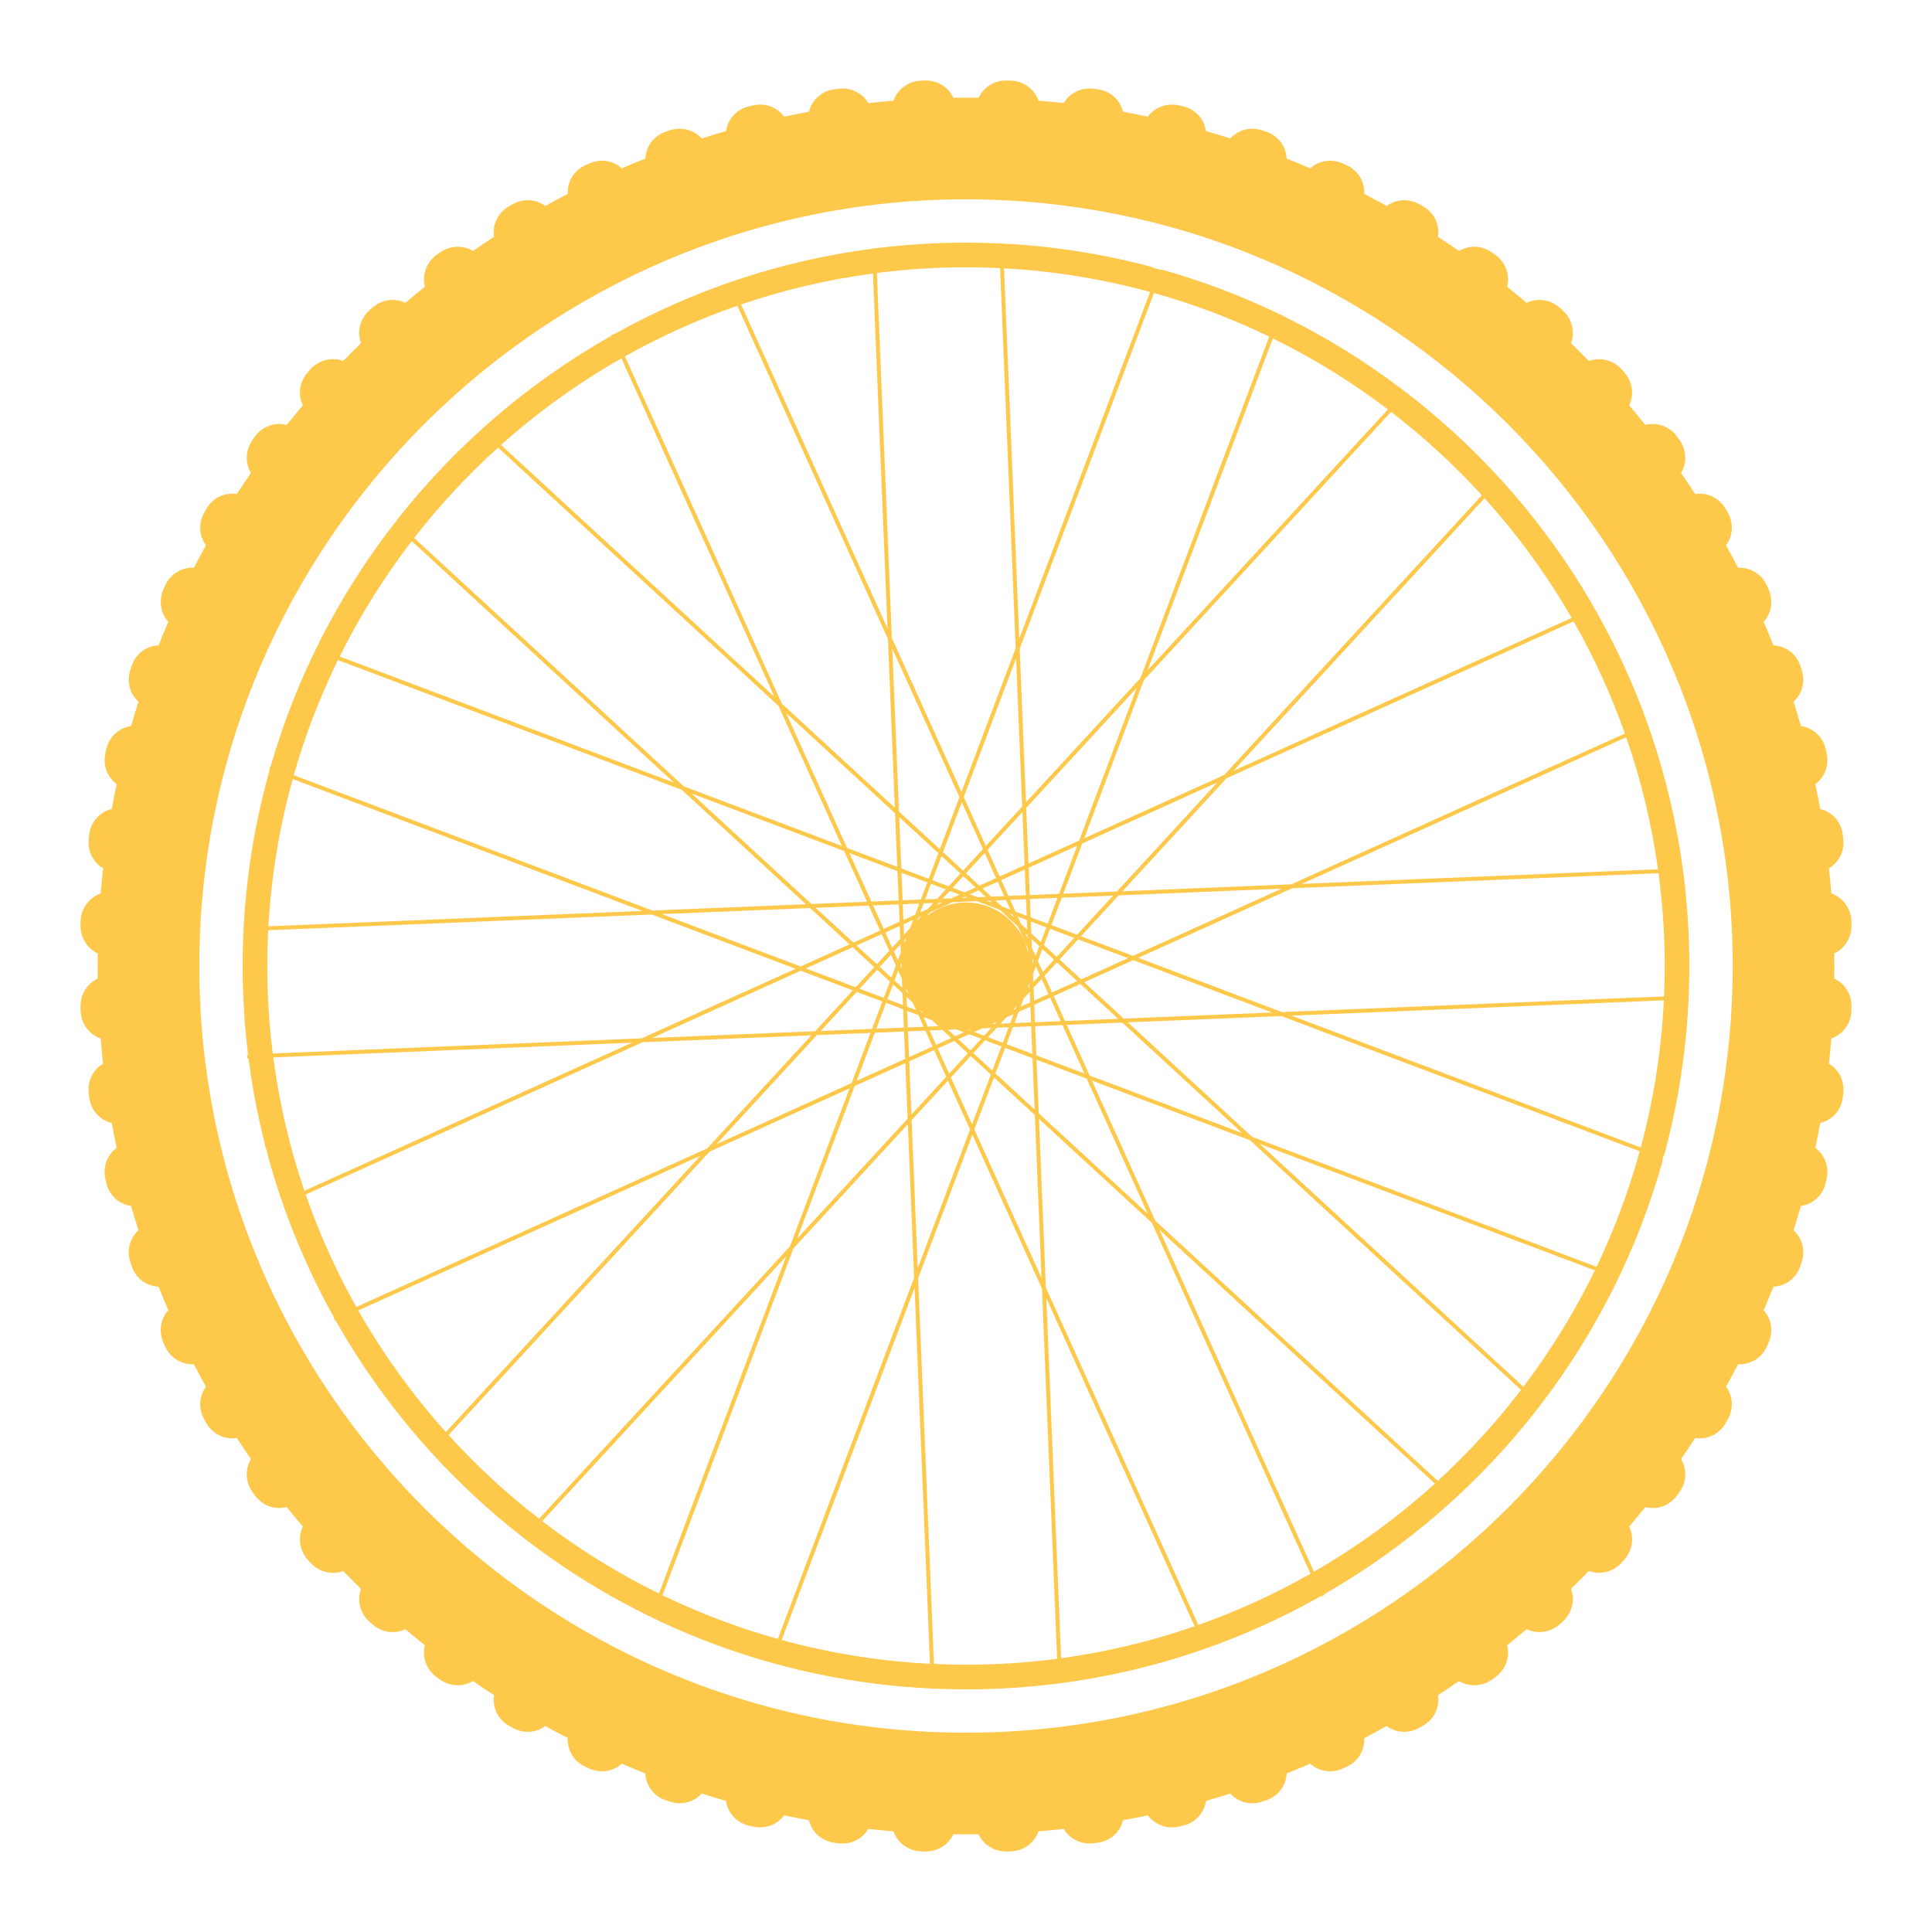
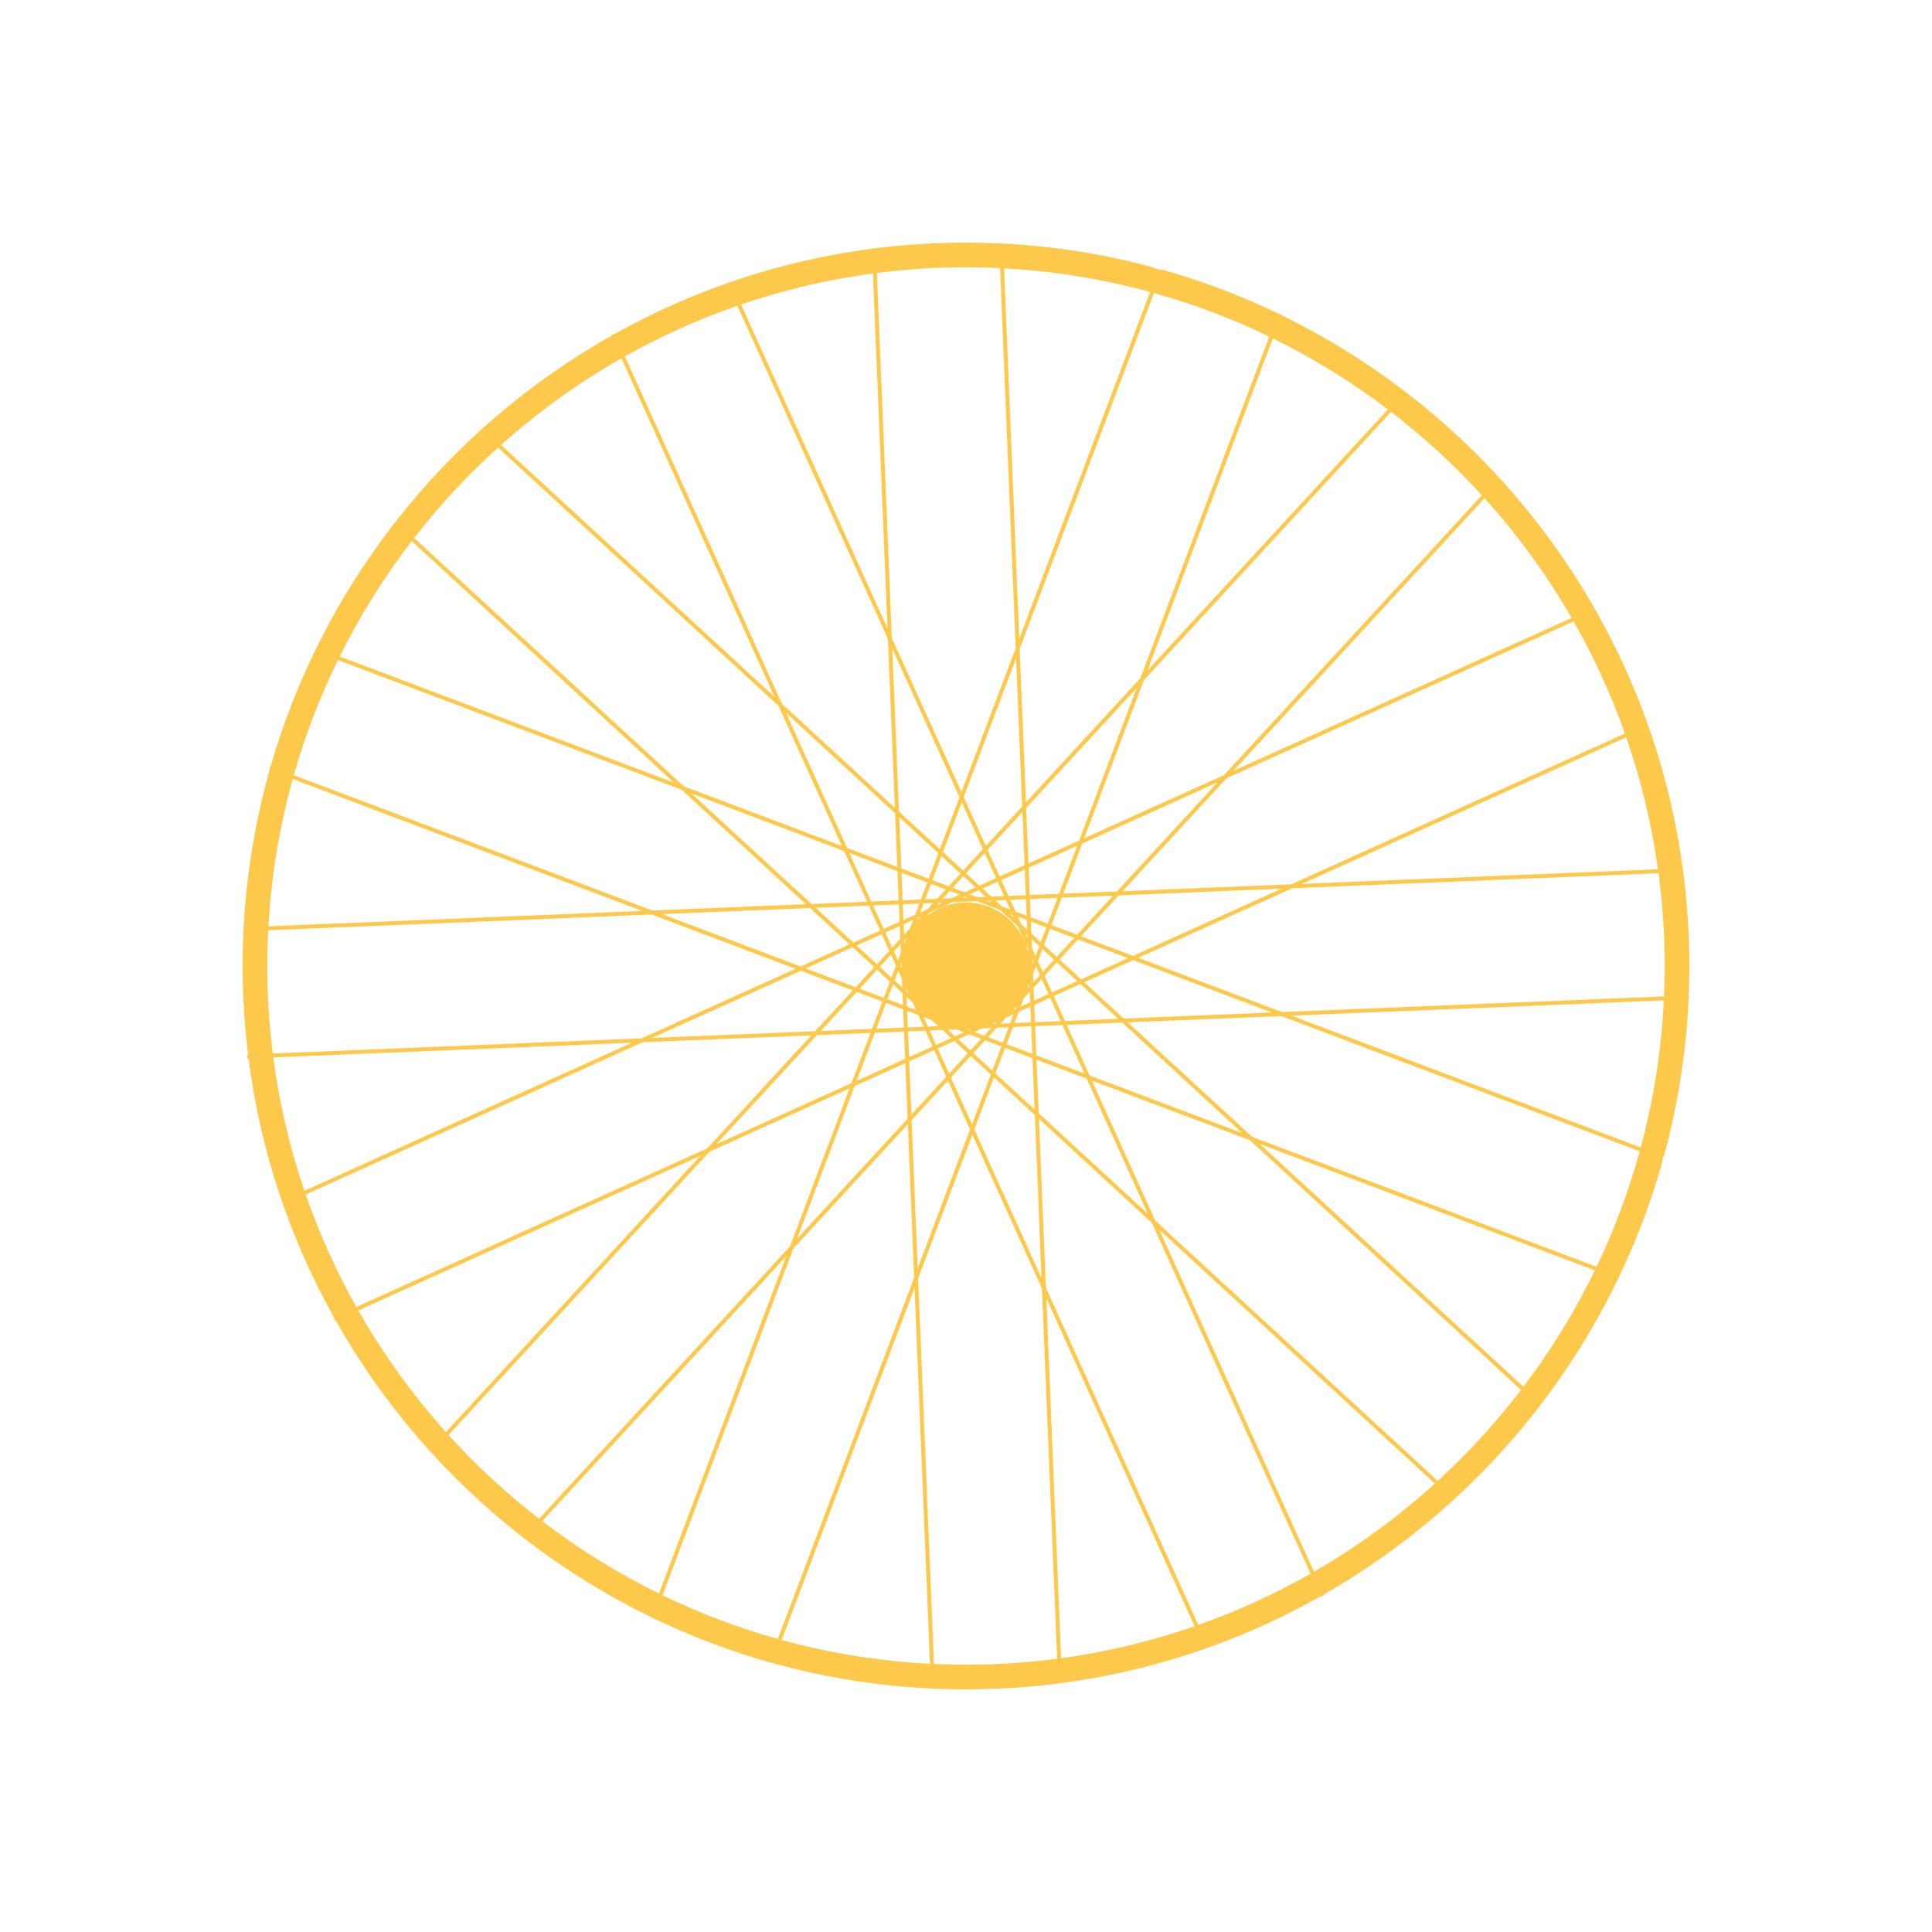
<svg xmlns="http://www.w3.org/2000/svg" version="1.1" id="Layer_1" x="0px" y="0px" viewBox="0 0 1200 1200" enable-background="new 0 0 1200 1200" xml:space="preserve">
  <g>
-     <path fill="#2A2E42" d="M50.007,625.488l0.071,2.678c0.004,0.13,0.011,0.261,0.02,0.391c0.578,7.682,5.47,14.064,12.421,16.485&#10;&#09;&#09;c0.429,5.246,0.932,10.476,1.505,15.64c-6.347,3.729-9.875,10.949-8.895,18.613l0.338,2.648&#10;&#09;&#09;c1.106,7.817,6.594,13.808,13.952,15.574c0.946,5.212,1.96,10.38,3.032,15.45c-5.927,4.346-8.703,11.868-6.965,19.385l0.606,2.607&#10;&#09;&#09;c1.705,7.472,7.855,13.024,15.339,14.098c1.46,5.111,2.984,10.17,4.561,15.128c-5.44,4.91-7.442,12.652-4.967,19.945l0.859,2.536&#10;&#09;&#09;c2.413,7.243,9.062,12.158,16.604,12.508c1.949,4.903,3.973,9.791,6.057,14.621c-4.908,5.42-6.132,13.309-2.965,20.315l1.101,2.433&#10;&#09;&#09;c3.192,6.98,10.269,11.194,17.763,10.817c2.397,4.629,4.899,9.29,7.486,13.943c-4.362,5.877-4.812,13.851-0.976,20.516l1.337,2.319&#10;&#09;&#09;c4.056,6.759,11.372,10.166,18.793,9.007c2.834,4.355,5.776,8.735,8.799,13.095c-3.795,6.279-3.482,14.281,0.983,20.555&#10;&#09;&#09;l1.551,2.177c0.06,0.085,0.121,0.167,0.185,0.249c4.714,6.114,12.336,8.719,19.495,6.857c3.247,4.058,6.59,8.111,9.996,12.126&#10;&#09;&#09;c-3.201,6.628-2.127,14.596,2.929,20.431l1.332,1.531c0.087,0.098,0.176,0.196,0.267,0.293l0.435,0.452&#10;&#09;&#09;c5.321,5.591,13.156,7.428,20.073,4.869c1.839,1.892,3.678,3.761,5.506,5.586c1.826,1.826,3.695,3.667,5.587,5.507&#10;&#09;&#09;c-2.555,6.91-0.725,14.747,4.867,20.073l0.484,0.459c0.078,0.073,0.155,0.146,0.235,0.217l1.567,1.364&#10;&#09;&#09;c5.824,5.052,13.791,6.121,20.418,2.92c4.012,3.402,8.068,6.745,12.128,9.996c-1.865,7.161,0.74,14.777,6.855,19.495&#10;&#09;&#09;c0.082,0.064,0.167,0.126,0.251,0.185l2.175,1.549c6.274,4.471,14.279,4.782,20.559,0.987c4.36,3.021,8.737,5.961,13.095,8.799&#10;&#09;&#09;c-1.158,7.408,2.237,14.728,8.879,18.72l2.44,1.405c6.667,3.841,14.649,3.391,20.523-0.971c4.643,2.58,9.304,5.081,13.943,7.483&#10;&#09;&#09;c-0.38,7.485,3.834,14.573,10.789,17.749l2.461,1.115c7.008,3.169,14.895,1.947,20.313-2.966c4.826,2.084,9.716,4.108,14.623,6.055&#10;&#09;&#09;c0.348,7.547,5.269,14.196,12.553,16.625l2.486,0.843c7.3,2.47,15.041,0.471,19.952-4.968c4.953,1.572,10.01,3.096,15.124,4.558&#10;&#09;&#09;c1.076,7.483,6.63,13.636,14.127,15.345l2.575,0.599c7.522,1.737,15.046-1.037,19.389-6.967c5.082,1.076,10.248,2.091,15.451,3.034&#10;&#09;&#09;c1.764,7.357,7.743,12.844,15.46,13.938l2.76,0.352c7.659,0.989,14.886-2.548,18.615-8.895c5.164,0.573,10.394,1.076,15.64,1.506&#10;&#09;&#09;c2.42,6.951,8.802,11.843,16.486,12.421c0.13,0.009,0.26,0.016,0.391,0.021l2.68,0.071c7.65,0.126,14.548-4.031,17.633-10.716&#10;&#09;&#09;c5.349,0.08,10.467,0.08,15.7,0c3.016,6.532,9.61,10.723,17.109,10.723c0.176,0,0.349-0.002,0.528-0.007l2.678-0.071&#10;&#09;&#09;c0.13-0.004,0.26-0.011,0.391-0.021c7.684-0.578,14.066-5.472,16.486-12.421c5.248-0.429,10.476-0.932,15.64-1.506&#10;&#09;&#09;c3.729,6.347,10.965,9.884,18.612,8.895l2.651-0.338c7.817-1.108,13.807-6.594,15.571-13.952c5.214-0.946,10.38-1.961,15.45-3.032&#10;&#09;&#09;c4.344,5.927,11.868,8.701,19.387,6.964l2.605-0.605c7.469-1.704,13.024-7.855,14.1-15.339c5.095-1.455,10.152-2.979,15.124-4.558&#10;&#09;&#09;c4.91,5.44,12.654,7.447,19.947,4.968l2.523-0.855c7.255-2.417,12.174-9.066,12.521-16.613c4.901-1.944,9.791-3.969,14.624-6.055&#10;&#09;&#09;c5.42,4.91,13.309,6.135,20.315,2.964l2.431-1.099c6.983-3.19,11.196-10.277,10.817-17.76c4.629-2.399,9.29-4.901,13.942-7.485&#10;&#09;&#09;c5.875,4.362,13.849,4.814,20.514,0.976l2.312-1.33c6.768-4.062,10.175-11.39,9.016-18.8c4.36-2.838,8.737-5.781,13.095-8.799&#10;&#09;&#09;c6.279,3.793,14.283,3.48,20.557-0.985l2.175-1.551c0.085-0.059,0.167-0.121,0.249-0.185c6.117-4.714,8.724-12.331,6.86-19.495&#10;&#09;&#09;c4.056-3.249,8.109-6.59,12.126-9.996c6.635,3.199,14.596,2.129,20.432-2.932l1.529-1.33c0.089-0.078,0.176-0.158,0.263-0.24&#10;&#09;&#09;l0.482-0.459c5.591-5.321,7.424-13.161,4.869-20.073c1.908-1.855,3.777-3.695,5.586-5.507c1.821-1.821,3.663-3.69,5.507-5.586&#10;&#09;&#09;c6.916,2.552,14.751,0.722,20.075-4.872l0.43-0.45c0.082-0.087,0.162-0.174,0.24-0.263l1.362-1.563&#10;&#09;&#09;c5.056-5.829,6.13-13.799,2.929-20.427c3.407-4.017,6.747-8.07,9.996-12.128c7.158,1.866,14.778-0.738,19.493-6.857&#10;&#09;&#09;c0.064-0.082,0.125-0.165,0.185-0.249l1.549-2.175c4.467-6.274,4.782-14.278,0.989-20.557c3.016-4.353,5.959-8.731,8.797-13.095&#10;&#09;&#09;c7.419,1.167,14.73-2.239,18.722-8.884l1.407-2.443c3.834-6.667,3.384-14.639-0.975-20.516c2.584-4.648,5.086-9.311,7.485-13.943&#10;&#09;&#09;c7.51,0.372,14.573-3.834,17.747-10.792l1.113-2.454c3.171-7.008,1.949-14.896-2.964-20.318c2.089-4.835,4.113-9.724,6.06-14.623&#10;&#09;&#09;c7.542-0.35,14.191-5.269,16.62-12.556l0.847-2.5c2.47-7.282,0.469-15.023-4.972-19.934c1.581-4.974,3.105-10.033,4.561-15.128&#10;&#09;&#09;c7.481-1.076,13.632-6.629,15.345-14.123l0.596-2.58c1.739-7.522-1.037-15.044-6.962-19.387c1.072-5.07,2.086-10.239,3.032-15.453&#10;&#09;&#09;c7.357-1.764,12.843-7.746,13.938-15.459l0.352-2.76c0.975-7.666-2.55-14.884-8.895-18.613c0.574-5.164,1.076-10.394,1.506-15.643&#10;&#09;&#09;c6.948-2.42,11.84-8.801,12.418-16.483c0.009-0.13,0.016-0.26,0.021-0.391l0.073-2.669c0.197-7.725-4.035-14.56-10.716-17.646&#10;&#09;&#09;c0.039-2.66,0.057-5.285,0.057-7.849c0-2.566-0.018-5.191-0.057-7.851c6.681-3.087,10.913-9.919,10.716-17.632l-0.073-2.682&#10;&#09;&#09;c-0.005-0.13-0.012-0.26-0.021-0.391c-0.578-7.682-5.47-14.063-12.418-16.483c-0.429-5.253-0.934-10.481-1.506-15.64&#10;&#09;&#09;c6.345-3.729,9.871-10.949,8.895-18.61l-0.338-2.653c-1.106-7.817-6.592-13.808-13.952-15.572&#10;&#09;&#09;c-0.944-5.205-1.958-10.371-3.034-15.453c5.927-4.343,8.703-11.865,6.964-19.385l-0.599-2.593&#10;&#09;&#09;c-1.711-7.483-7.862-13.033-15.343-14.112c-1.462-5.116-2.986-10.172-4.561-15.128c5.44-4.91,7.442-12.651,4.967-19.945&#10;&#09;&#09;l-0.859-2.536c-2.413-7.238-9.062-12.156-16.606-12.507c-1.943-4.892-3.969-9.784-6.057-14.623&#10;&#09;&#09;c4.913-5.422,6.135-13.31,2.964-20.315l-1.101-2.433c-3.185-6.98-10.319-11.194-17.758-10.814&#10;&#09;&#09;c-2.401-4.634-4.903-9.297-7.485-13.943c4.36-5.877,4.81-13.85,0.975-20.513l-1.327-2.31c-4.067-6.769-11.381-10.177-18.802-9.019&#10;&#09;&#09;c-2.838-4.361-5.779-8.74-8.797-13.096c3.793-6.279,3.48-14.283-0.987-20.556l-1.551-2.176c-0.06-0.085-0.121-0.168-0.185-0.25&#10;&#09;&#09;c-4.716-6.115-12.332-8.718-19.493-6.856c-3.25-4.058-6.59-8.113-9.996-12.127c3.201-6.631,2.127-14.6-2.934-20.432l-1.357-1.559&#10;&#09;&#09;c-0.069-0.079-0.139-0.157-0.213-0.233l-0.445-0.467c-5.331-5.605-13.173-7.442-20.087-4.883c-1.853-1.907-3.692-3.775-5.507-5.587&#10;&#09;&#09;c-1.816-1.816-3.683-3.657-5.586-5.507c2.554-6.915,0.722-14.755-4.874-20.076l-0.478-0.456c-0.087-0.082-0.174-0.163-0.263-0.241&#10;&#09;&#09;l-1.531-1.331c-5.833-5.059-13.803-6.129-20.429-2.929c-4.015-3.407-8.068-6.749-12.126-9.997&#10;&#09;&#09;c1.862-7.163-0.743-14.781-6.857-19.496c-0.082-0.064-0.167-0.125-0.251-0.186l-2.175-1.549&#10;&#09;&#09;c-6.274-4.467-14.279-4.779-20.557-0.986c-4.36-3.021-8.738-5.963-13.095-8.798c1.159-7.41-2.237-14.731-8.884-18.721l-2.45-1.411&#10;&#09;&#09;c-6.656-3.833-14.63-3.385-20.509,0.978c-4.65-2.584-9.313-5.087-13.942-7.485c0.382-7.486-3.832-14.573-10.792-17.749&#10;&#09;&#09;l-2.454-1.111c-7.01-3.171-14.897-1.948-20.317,2.962c-4.837-2.087-9.727-4.113-14.624-6.056&#10;&#09;&#09;c-0.349-7.545-5.269-14.195-12.555-16.623l-2.479-0.843c-7.305-2.465-15.046-0.473-19.954,4.968&#10;&#09;&#09;c-4.967-1.578-10.024-3.102-15.126-4.558c-1.076-7.483-6.631-13.635-14.127-15.348l-2.573-0.597&#10;&#09;&#09;c-7.524-1.742-15.051,1.035-19.392,6.964c-5.084-1.076-10.248-2.089-15.45-3.033c-1.764-7.357-7.743-12.843-15.459-13.937&#10;&#09;&#09;l-2.763-0.353c-7.666-0.981-14.884,2.547-18.615,8.895c-5.152-0.571-10.38-1.075-15.637-1.506&#10;&#09;&#09;c-2.42-6.949-8.802-11.843-16.486-12.421c-0.13-0.009-0.26-0.016-0.391-0.019l-2.683-0.072&#10;&#09;&#09;c-7.652-0.245-14.546,4.029-17.633,10.716c-5.292-0.074-10.417-0.074-15.7,0c-3.087-6.685-9.871-10.909-17.637-10.716l-2.675,0.072&#10;&#09;&#09;c-0.13,0.003-0.26,0.01-0.391,0.019c-7.684,0.578-14.066,5.471-16.486,12.421c-5.258,0.431-10.485,0.935-15.64,1.506&#10;&#09;&#09;c-3.729-6.348-10.958-9.875-18.615-8.895l-2.648,0.338c-7.817,1.107-13.808,6.594-15.571,13.951&#10;&#09;&#09;c-5.21,0.945-10.376,1.959-15.453,3.033c-4.339-5.929-11.858-8.702-19.385-6.965l-2.6,0.602&#10;&#09;&#09;c-7.476,1.708-13.026,7.86-14.104,15.342c-5.107,1.459-10.166,2.983-15.126,4.56c-4.912-5.439-12.656-7.439-19.945-4.97&#10;&#09;&#09;l-2.532,0.859c-7.247,2.415-12.165,9.064-12.512,16.609c-4.901,1.945-9.791,3.971-14.623,6.057&#10;&#09;&#09;c-5.42-4.914-13.305-6.141-20.317-2.964l-2.433,1.101c-6.978,3.184-11.194,10.272-10.812,17.759&#10;&#09;&#09;c-4.639,2.401-9.3,4.903-13.943,7.484c-5.876-4.362-13.851-4.814-20.516-0.976l-2.31,1.33c-6.768,4.064-10.172,11.391-9.017,18.8&#10;&#09;&#09;c-4.358,2.836-8.737,5.777-13.095,8.798c-6.283-3.795-14.287-3.48-20.559,0.986l-2.175,1.549c-0.084,0.062-0.168,0.123-0.253,0.187&#10;&#09;&#09;c-6.112,4.718-8.717,12.335-6.853,19.495c-4.058,3.248-8.112,6.591-12.126,9.997c-6.631-3.203-14.601-2.131-20.432,2.93&#10;&#09;&#09;l-1.555,1.354c-0.08,0.071-0.158,0.143-0.235,0.217l-0.471,0.445c-5.603,5.335-7.437,13.175-4.881,20.088&#10;&#09;&#09;c-1.892,1.838-3.761,3.679-5.587,5.505c-1.816,1.815-3.656,3.683-5.506,5.587c-6.915-2.556-14.752-0.723-20.075,4.87l-0.46,0.48&#10;&#09;&#09;c-0.082,0.087-0.162,0.175-0.24,0.265l-1.33,1.529c-5.061,5.834-6.132,13.802-2.931,20.432c-3.409,4.018-6.752,8.072-9.996,12.126&#10;&#09;&#09;c-7.159-1.862-14.779,0.74-19.495,6.856c-0.064,0.082-0.125,0.166-0.185,0.25l-1.549,2.175c-4.467,6.276-4.78,14.279-0.985,20.558&#10;&#09;&#09;c-3.023,4.359-5.964,8.738-8.799,13.095c-7.419-1.159-14.731,2.237-18.72,8.881l-1.414,2.452&#10;&#09;&#09;c-3.834,6.657-3.383,14.629,0.981,20.508c-2.584,4.65-5.087,9.311-7.486,13.943c-7.455-0.393-14.571,3.832-17.749,10.791&#10;&#09;&#09;l-1.113,2.454c-3.169,7.01-1.947,14.9,2.966,20.32c-2.091,4.839-4.115,9.729-6.057,14.621c-7.545,0.35-14.196,5.271-16.622,12.556&#10;&#09;&#09;l-0.848,2.5c-2.47,7.284-0.468,15.023,4.972,19.933c-1.575,4.956-3.098,10.012-4.561,15.128&#10;&#09;&#09;c-7.483,1.076-13.636,6.631-15.345,14.127l-0.599,2.575c-1.738,7.522,1.038,15.044,6.967,19.387&#10;&#09;&#09;c-1.076,5.082-2.091,10.248-3.034,15.451c-7.358,1.766-12.844,7.748-13.938,15.462l-0.352,2.76&#10;&#09;&#09;c-0.98,7.661,2.548,14.884,8.895,18.615c-0.571,5.159-1.076,10.387-1.505,15.638c-6.951,2.422-11.843,8.804-12.421,16.485&#10;&#09;&#09;c-0.009,0.131-0.016,0.261-0.02,0.391l-0.071,2.682c-0.201,7.712,4.03,14.546,10.716,17.632c-0.039,2.66-0.057,5.285-0.057,7.851&#10;&#09;&#09;c0,2.564,0.019,5.189,0.057,7.849C54.038,610.938,49.806,617.772,50.007,625.488z M123.797,600.003&#10;&#09;&#09;c0-262.58,213.623-476.204,476.203-476.204c262.578,0,476.201,213.623,476.201,476.204c0,262.578-213.623,476.201-476.201,476.201&#10;&#09;&#09;C337.42,1076.204,123.797,862.581,123.797,600.003z" style="fill: rgb(254, 200, 75);" />
    <path fill="#2A2E42" d="M154.077,654.974l-0.594,0.024l0.1,2.444l0.78-0.032c7.389,57.683,25.784,111.964,52.966,160.706&#10;&#09;&#09;l-0.154,0.069l1.008,2.229l0.345-0.156c29.624,52.445,69.473,98.371,116.832,135.061l0.943,0.868l0.078-0.085&#10;&#09;&#09;c75.827,58.399,170.729,93.188,273.618,93.188c79.999,0,155.167-21.042,220.302-57.844l0.118,0.261l2.232-1.008l-0.205-0.453&#10;&#09;&#09;c51.879-29.688,97.287-69.431,133.587-116.541l0.079,0.072c0.375-0.846,0.907-1.627,1.584-2.247&#10;&#09;&#09;c33.721-44.315,59.403-95.051,74.867-150.032c-0.003-0.029-0.013-0.053-0.016-0.081c-0.13-1.381,0.329-2.864,1.155-4.089&#10;&#09;&#09;c10.134-37.42,15.585-76.744,15.585-117.325c0-19.609-1.281-38.923-3.729-57.876c-0.131-0.408-0.227-0.839-0.27-1.3&#10;&#09;&#09;c-0.047-0.503,0.005-1.02,0.1-1.535l-0.217,0.009c-7.781-57.35-26.418-111.29-53.776-159.687l0.15-0.068&#10;&#09;&#09;c-0.79-0.7-1.398-1.595-1.71-2.686c-16.271-28.315-35.521-54.71-57.347-78.729l0.069-0.075l-0.946-0.871&#10;&#09;&#09;c-17.505-19.154-36.651-36.777-57.199-52.676l0.03-0.032c-0.459-0.284-0.92-0.57-1.36-0.883c-0.146-0.104-0.286-0.218-0.421-0.336&#10;&#09;&#09;c-0.161-0.141-0.311-0.294-0.464-0.444c-23.668-18.081-49.165-33.879-76.183-47.034l0.056-0.147l-1.447-0.546&#10;&#09;&#09;c-23.106-11.151-47.31-20.373-72.395-27.474c-0.308-0.01-0.658-0.029-1.114-0.055c-0.234-0.013-0.464-0.043-0.694-0.087&#10;&#09;&#09;c-1.126-0.213-2.208-0.623-3.307-0.939c-0.762-0.105-1.437-0.393-2.046-0.821c-29.617-7.857-60.401-12.814-92.064-14.419&#10;&#09;&#09;l-0.002-0.049l-0.621,0.025c-7.415-0.366-14.874-0.559-22.378-0.559c-18.959,0-37.644,1.193-55.992,3.484l-0.005-0.128&#10;&#09;&#09;c-0.104,0.015-0.197,0.059-0.303,0.069c-0.705,0.139-1.419,0.223-2.133,0.301l0.003,0.071&#10;&#09;&#09;c-57.334,7.479-111.293,25.823-159.767,52.869l-0.078-0.172c-0.051,0.034-0.101,0.069-0.154,0.099&#10;&#09;&#09;c-0.364,0.208-0.742,0.396-1.117,0.588c-0.004,0.002-0.007,0.004-0.01,0.006c-0.274,0.207-0.567,0.362-0.866,0.501l0.08,0.178&#10;&#09;&#09;c-51.545,29.13-96.793,68.137-133.158,114.446c-0.112,0.175-0.231,0.358-0.322,0.499c-0.133,0.205-0.293,0.467-0.448,0.692&#10;&#09;&#09;c-0.033,0.047-0.069,0.092-0.108,0.135c-0.386,0.423-0.841,0.786-1.268,1.162c-0.015,0.013-0.032,0.025-0.047,0.037l0.136,0.125&#10;&#09;&#09;c-34.276,44.322-60.473,95.189-76.338,150.392l-0.357-0.135c-0.096,0.558-0.207,1.113-0.279,1.674&#10;&#09;&#09;c-0.037,0.268-0.127,0.51-0.204,0.759l0.17,0.064c-10.886,38.683-16.724,79.458-16.724,121.573&#10;&#09;&#09;C150.71,618.611,151.869,636.952,154.077,654.974z M181.822,483.859L399,565.813l-232.268,9.53&#10;&#09;&#09;C168.506,543.841,173.654,513.229,181.822,483.859z M209.898,409.968l213.516,80.572l77.188,71.104l-95.351,3.912l-222.786-84.07&#10;&#09;&#09;C189.518,456.672,198.746,432.768,209.898,409.968z M638.176,580.902l0.077,1.884l-1.404-3.106L638.176,580.902z M634.272,573.979&#10;&#09;&#09;l-2.109-4.666l5.624,2.122l0.246,6.008L634.272,573.979z M638.521,589.324l0.107,2.593c-3.731-17.916-19.605-31.379-38.628-31.379&#10;&#09;&#09;c-9.397,0-18.016,3.297-24.794,8.781l2.471-2.683l13.883-6.276l15.223-0.625l14.256,5.38l11.205,10.322L638.521,589.324z&#10;&#09;&#09; M558.278,561.726l0.443,10.794l-9.843,4.45l-6.595-14.588L558.278,561.726z M541.196,559.979l-13.621-30.133l29.857,11.267&#10;&#09;&#09;l0.745,18.169L541.196,559.979z M561.418,638.261l-17.13,0.703l6.053-16.041l10.611,4.004L561.418,638.261z M561.235,574.069&#10;&#09;&#09;l5.94-2.685l-1.943,5.148l-3.73,4.05L561.235,574.069z M574.612,558.608l3.637-9.639l9.183,3.465l-5.407,5.87L574.612,558.608z&#10;&#09;&#09; M583.14,560.706l1.887-0.077l-3.112,1.407L583.14,560.706z M589.901,553.366l6.1,2.302l-5.018,2.268l-5.5,0.226L589.901,553.366z&#10;&#09;&#09; M571.955,558.717l-11.331,0.465l-0.703-17.129l16.039,6.052L571.955,558.717z M549.885,579.2l8.943-4.043l0.327,7.972&#10;&#09;&#09;l-5.028,5.458L549.885,579.2z M556.479,599.73l-2.817,7.464l-7.22-6.65l6.979-7.576L556.479,599.73z M559.298,586.588l0.21,5.114&#10;&#09;&#09;l-1.806,4.787l-2.477-5.479L559.298,586.588z M559.764,597.953l0.14,3.409l-0.777-1.72L559.764,597.953z M560.172,607.901&#10;&#09;&#09;l0.225,5.498l-4.795-4.417l2.301-6.098L560.172,607.901z M560.844,624.271l-9.638-3.637l3.465-9.183l5.869,5.406L560.844,624.271z&#10;&#09;&#09; M548.916,619.77l-14.978-5.652l10.846-11.774l7.946,7.32L548.916,619.77z M544.642,598.885l-12.609-11.615l15.621-7.061&#10;&#09;&#09;l4.672,10.335L544.642,598.885z M558.504,507.51l24.32,22.403l-6.001,15.902l-17.011-6.419L558.504,507.51z M584.765,531.701&#10;&#09;&#09;l11.774,10.846l-7.32,7.946l-10.106-3.814L584.765,531.701z M598.34,544.206l7.577,6.98l-6.762,3.057l-7.465-2.817L598.34,544.206z&#10;&#09;&#09; M599.239,556.889l1.692,0.638l-3.414,0.14L599.239,556.889z M607.872,552.987l4.423,4.075l-5.114,0.21l-4.79-1.807&#10;&#09;&#09;L607.872,552.987z M599.997,542.406l11.614-12.609l7.062,15.621l-10.334,4.672L599.997,542.406z M619.681,547.648l4.043,8.944&#10;&#09;&#09;l-7.972,0.327l-5.458-5.028L619.681,547.648z M614.84,559.405l1.39,1.28l-3.197-1.206L614.84,559.405z M624.812,558.996&#10;&#09;&#09;l2.686,5.941l-5.15-1.943l-4.05-3.731L624.812,558.996z M628.922,568.091l0.744,1.646l-2.511-2.313L628.922,568.091z&#10;&#09;&#09; M593.939,639.375l4.789,1.807l-5.48,2.477l-4.423-4.075L593.939,639.375z M602.843,639.322l-0.961,0.435l-0.903-0.34&#10;&#09;&#09;C601.604,639.401,602.225,639.366,602.843,639.322z M629.146,627.431l2.311-2.509l-0.666,1.765L629.146,627.431z M629.57,629.925&#10;&#09;&#09;l-2.124,5.627l-6.008,0.246l3.469-3.766L629.57,629.925z M632.723,628.499l7.271-3.287l0.403,9.808l-10.293,0.422L632.723,628.499z&#10;&#09;&#09; M646.449,585.196l-5.868-5.405l-0.304-7.415l9.638,3.637L646.449,585.196z M647.458,589.452l7.219,6.65l-6.979,7.576l-3.057-6.762&#10;&#09;&#09;L647.458,589.452z M633.944,625.262l1.943-5.149l3.731-4.05l0.267,6.513L633.944,625.262z M639.702,558.385l17.129-0.703&#10;&#09;&#09;l-6.053,16.04l-10.61-4.004L639.702,558.385z M652.203,576.876l14.978,5.652l-10.847,11.775l-7.945-7.319L652.203,576.876z&#10;&#09;&#09; M656.478,597.761l12.609,11.615l-15.621,7.062l-4.672-10.335L656.478,597.761z M651.234,617.446l-8.942,4.043l-0.327-7.973&#10;&#09;&#09;l5.026-5.456L651.234,617.446z M641.822,610.056l-0.21-5.115l1.805-4.785l2.477,5.479L641.822,610.056z M641.356,598.691&#10;&#09;&#09;l-0.139-3.405l0.776,1.717L641.356,598.691z M640.948,588.748l-0.226-5.5l4.794,4.417l-2.302,6.099L640.948,588.748z&#10;&#09;&#09; M641.199,654.593l-16.039-6.053l4.004-10.611l11.332-0.465L641.199,654.593z M622.871,647.677l-9.183-3.465l5.406-5.869&#10;&#09;&#09;l7.413-0.304L622.871,647.677z M617.979,635.94l-1.888,0.077l3.112-1.407L617.979,635.94z M611.218,643.28l-6.099-2.302&#10;&#09;&#09;l5.016-2.268l5.5-0.226L611.218,643.28z M639.402,610.799l0.074,1.805l-1.279,1.388L639.402,610.799z M638.906,538.958&#10;&#09;&#09;l30.132-13.621l-11.268,29.859l-18.167,0.745L638.906,538.958z M659.487,557.573l31.887-1.308l-22.405,24.322l-15.901-6.001&#10;&#09;&#09;L659.487,557.573z M669.651,583.46l30.938,11.675l-29.081,13.146l-13.374-12.319L669.651,583.46z M694.515,632.8l-33.04,1.356&#10;&#09;&#09;l-7.002-15.489l16.569-7.49L694.515,632.8z M673.544,666.799l-29.856-11.266l-0.745-18.168l16.98-0.697L673.544,666.799z&#10;&#09;&#09; M642.843,634.92l-0.443-10.795l9.842-4.449l6.595,14.588L642.843,634.92z M642.616,689.136l-24.321-22.404l6.001-15.902&#10;&#09;&#09;l17.012,6.42L642.616,689.136z M616.355,664.945l-11.774-10.846l7.32-7.946l10.106,3.814L616.355,664.945z M602.78,652.44&#10;&#09;&#09;l-7.577-6.98l6.762-3.057l7.465,2.817L602.78,652.44z M601.121,654.24l-11.614,12.608l-7.062-15.621l10.334-4.672L601.121,654.24z&#10;&#09;&#09; M581.438,648.998l-4.044-8.945l7.972-0.327l5.458,5.028L581.438,648.998z M576.307,637.65l-2.686-5.942l5.148,1.943l4.052,3.732&#10;&#09;&#09;L576.307,637.65z M571.55,566.721l2.124-5.627l6.007-0.247l-3.469,3.766L571.55,566.721z M569.662,571.723l0.666-1.765l1.644-0.743&#10;&#09;&#09;L569.662,571.723z M573.241,628.949l-1.045-0.395l-0.482-1.067C572.205,627.993,572.724,628.47,573.241,628.949z M568.397,568.146&#10;&#09;&#09;l-7.27,3.287l-0.402-9.807l10.293-0.422L568.397,568.146z M568.956,627.332l-5.623-2.122l-0.246-6.006l3.761,3.464L568.956,627.332&#10;&#09;&#09;z M562.945,615.745l-0.077-1.881l1.402,3.102L562.945,615.745z M561.718,585.845l-0.074-1.804l1.279-1.388L561.718,585.845z&#10;&#09;&#09; M562.215,657.688l-30.132,13.622l11.267-29.859l18.168-0.745L562.215,657.688z M541.632,639.073l-31.886,1.308l22.405-24.322&#10;&#09;&#09;l15.902,6.001L541.632,639.073z M531.468,613.185l-30.938-11.675l29.079-13.146l13.374,12.32L531.468,613.185z M506.605,563.846&#10;&#09;&#09;l33.039-1.356l7.002,15.489l-16.568,7.49L506.605,563.846z M504.06,561.502l-74.528-68.653l94.802,35.774l14.223,31.464&#10;&#09;&#09;L504.06,561.502z M488.203,442.75l67.754,62.414l1.366,33.293l-31.174-11.764L488.203,442.75z M554.208,402.813l41.738,92.329&#10;&#09;&#09;l-12.19,32.303l-25.394-23.392L554.208,402.813z M597.371,498.295l13.145,29.079l-12.32,13.374l-12.5-11.515L597.371,498.295z&#10;&#09;&#09; M598.594,495.055l32.524-86.187l3.776,92.042l-22.575,24.507L598.594,495.055z M635.035,504.37l1.356,33.04l-15.486,7.001&#10;&#09;&#09;l-7.49-16.569L635.035,504.37z M636.5,540.045l0.656,15.996l-10.792,0.443l-4.451-9.845L636.5,540.045z M637.256,558.486&#10;&#09;&#09;l0.422,10.294l-6.941-2.619l-3.287-7.272L637.256,558.486z M637.382,501.823l68.652-74.526l-35.775,94.803l-31.461,14.222&#10;&#09;&#09;L637.382,501.823z M672.19,523.911l83.942-37.946l-62.415,67.756l-33.292,1.366L672.19,523.911z M694.833,556.123l101.244-4.154&#10;&#09;&#09;l-92.335,41.74l-32.303-12.19L694.833,556.123z M703.827,596.356l86.192,32.525l-92.046,3.777l-24.508-22.576L703.827,596.356z&#10;&#09;&#09; M771.586,703.796l-94.801-35.774l-14.223-31.462l34.498-1.415L771.586,703.796z M712.916,753.895l-67.753-62.412l-1.366-33.294&#10;&#09;&#09;l31.173,11.763L712.916,753.895z M646.912,793.835l-41.738-92.33l12.19-32.303l25.395,23.393L646.912,793.835z M603.748,698.352&#10;&#09;&#09;l-13.145-29.079l12.319-13.373l12.501,11.515L603.748,698.352z M602.525,701.592l-32.522,86.183l-3.777-92.041L588.8,671.23&#10;&#09;&#09;L602.525,701.592z M566.085,692.275l-1.356-33.039l15.485-7l7.49,16.569L566.085,692.275z M564.621,656.6l-0.656-15.996&#10;&#09;&#09;l10.791-0.443l4.451,9.845L564.621,656.6z M563.865,638.16l-0.422-10.294l6.939,2.619l3.288,7.273L563.865,638.16z&#10;&#09;&#09; M563.739,694.822l-68.652,74.527l35.775-94.802l31.462-14.223L563.739,694.822z M528.929,672.735l-83.943,37.947l62.415-67.756&#10;&#09;&#09;l33.292-1.366L528.929,672.735z M506.286,640.523l-101.244,4.154l92.335-41.74l32.303,12.19L506.286,640.523z M497.293,600.289&#10;&#09;&#09;l-86.19-32.524l92.044-3.777l24.508,22.576L497.293,600.289z M255.741,336.083L418.605,486.11l-207.612-78.344&#10;&#09;&#09;C223.596,382.368,238.61,358.375,255.741,336.083z M309.357,278.002l174.241,160.506l39.311,86.962l-98.185-37.051L257.236,334.134&#10;&#09;&#09;C272.944,313.928,290.389,295.139,309.357,278.002z M385.984,222.574l95.036,210.233L311.196,276.369&#10;&#09;&#09;C334.085,255.922,359.141,237.855,385.984,222.574z M457.967,189.914l93.546,206.936l4.302,104.856l-70.189-64.657l-97.497-215.676&#10;&#09;&#09;C410.286,208.926,433.635,198.366,457.967,189.914z M551.245,390.312l-90.96-201.215c26.27-8.956,53.669-15.443,81.916-19.219&#10;&#09;&#09;L551.245,390.312z M630.861,402.617l-33.693,89.285l-43.229-95.627l-9.303-226.739c18.132-2.319,36.611-3.516,55.363-3.516&#10;&#09;&#09;c7.1,0,14.158,0.184,21.176,0.523L630.861,402.617z M714.362,181.341l-81.29,215.418l-9.44-230.09&#10;&#09;&#09;C654.86,168.354,685.214,173.37,714.362,181.341z M788.38,209.078l-80.037,212.097l-71.104,77.188l-3.912-95.353l83.406-221.025&#10;&#09;&#09;C741.58,188.932,765.537,198.026,788.38,209.078z M862.053,254.313l-149.28,162.054l77.809-206.193&#10;&#09;&#09;C815.884,222.594,839.804,237.405,862.053,254.313z M920.421,307.618L760.37,481.364l-86.959,39.31l37.052-98.186l153.54-166.679&#10;&#09;&#09;C884.294,271.409,903.184,288.744,920.421,307.618z M976.192,383.801l-210.117,94.984L922.071,309.44&#10;&#09;&#09;C942.608,332.183,960.784,357.096,976.192,383.801z M1009.251,455.603l-207.217,93.674l-104.856,4.302l64.659-70.192L977.4,385.94&#10;&#09;&#09;C989.978,408.028,1000.659,431.324,1009.251,455.603z M1029.804,539.931l-221.238,9.077l201.502-91.09&#10;&#09;&#09;C1019.203,484.208,1025.869,511.637,1029.804,539.931z M1033.546,618.89l-237.277,9.735l-89.289-33.694l95.63-43.23l227.536-9.336&#10;&#09;&#09;c2.514,18.863,3.836,38.098,3.836,57.637C1033.982,606.333,1033.816,612.625,1033.546,618.89z M1019.107,712.715l-216.986-81.881&#10;&#09;&#09;l231.331-9.491C1031.922,652.789,1027.01,683.357,1019.107,712.715z M991.655,786.841l-213.952-80.737l-77.186-71.102l95.353-3.912&#10;&#09;&#09;l222.593,83.997C1011.614,739.963,1002.617,763.956,991.655,786.841z M946.231,861.348L782.513,710.535l208.076,78.519&#10;&#09;&#09;C978.147,814.655,963.256,838.85,946.231,861.348z M893.035,919.817L717.521,758.137l-39.312-86.962l98.186,37.051l168.341,155.071&#10;&#09;&#09;C929.176,883.621,911.874,902.541,893.035,919.817z M816.117,976.244L720.1,763.841l171.129,157.64&#10;&#09;&#09;C868.284,942.286,843.113,960.676,816.117,976.244z M744.307,1009.286l-94.7-209.488l-4.302-104.856l70.189,64.657l98.481,217.852&#10;&#09;&#09;C791.885,990.023,768.587,1000.7,744.307,1009.286z M659.049,1029.95l-9.174-223.614l92.114,203.768&#10;&#09;&#09;C715.412,1019.332,687.672,1026.039,659.049,1029.95z M580.086,1033.509l-9.826-239.484l33.691-89.281l43.229,95.629l9.433,229.919&#10;&#09;&#09;c-18.534,2.425-37.428,3.692-56.613,3.692C593.324,1033.984,586.689,1033.809,580.086,1033.509z M485.505,1018.626l82.545-218.743&#10;&#09;&#09;l9.582,233.531C545.909,1031.795,515.087,1026.726,485.505,1018.626z M411.495,990.864l81.281-215.394l71.105-77.189l3.912,95.351&#10;&#09;&#09;l-84.66,224.35C458.289,1011.027,434.335,1001.924,411.495,990.864z M336.789,944.805l151.557-164.525l-79.053,209.489&#10;&#09;&#09;C383.598,977.145,359.33,962.052,336.789,944.805z M278.593,891.313l162.155-176.031l86.959-39.311l-37.052,98.186L334.839,943.308&#10;&#09;&#09;C314.602,927.641,295.768,910.245,278.593,891.313z M222.524,813.932l212.52-96.071L276.959,889.473&#10;&#09;&#09;C256.245,866.38,237.963,841.068,222.524,813.932z M189.879,741.942l209.206-94.572l104.857-4.302l-64.66,70.193l-217.957,98.529&#10;&#09;&#09;C208.881,789.628,198.325,766.276,189.879,741.942z M169.731,656.779l222.821-9.142l-203.491,91.989&#10;&#09;&#09;C180.013,713.067,173.482,685.355,169.731,656.779z M166.016,600.003c0-7.447,0.19-14.85,0.563-22.205l238.273-9.776l89.288,33.693&#10;&#09;&#09;l-95.631,43.23l-229.098,9.4C167.177,636.539,166.016,618.404,166.016,600.003z" style="fill: rgb(254, 200, 75);" />
-     <path fill="#2A2E42" d="M586.28,637.241l-0.498-0.458c0.389,0.15,0.781,0.292,1.176,0.43L586.28,637.241z" style="fill: rgb(254, 200, 75);" />
  </g>
</svg>